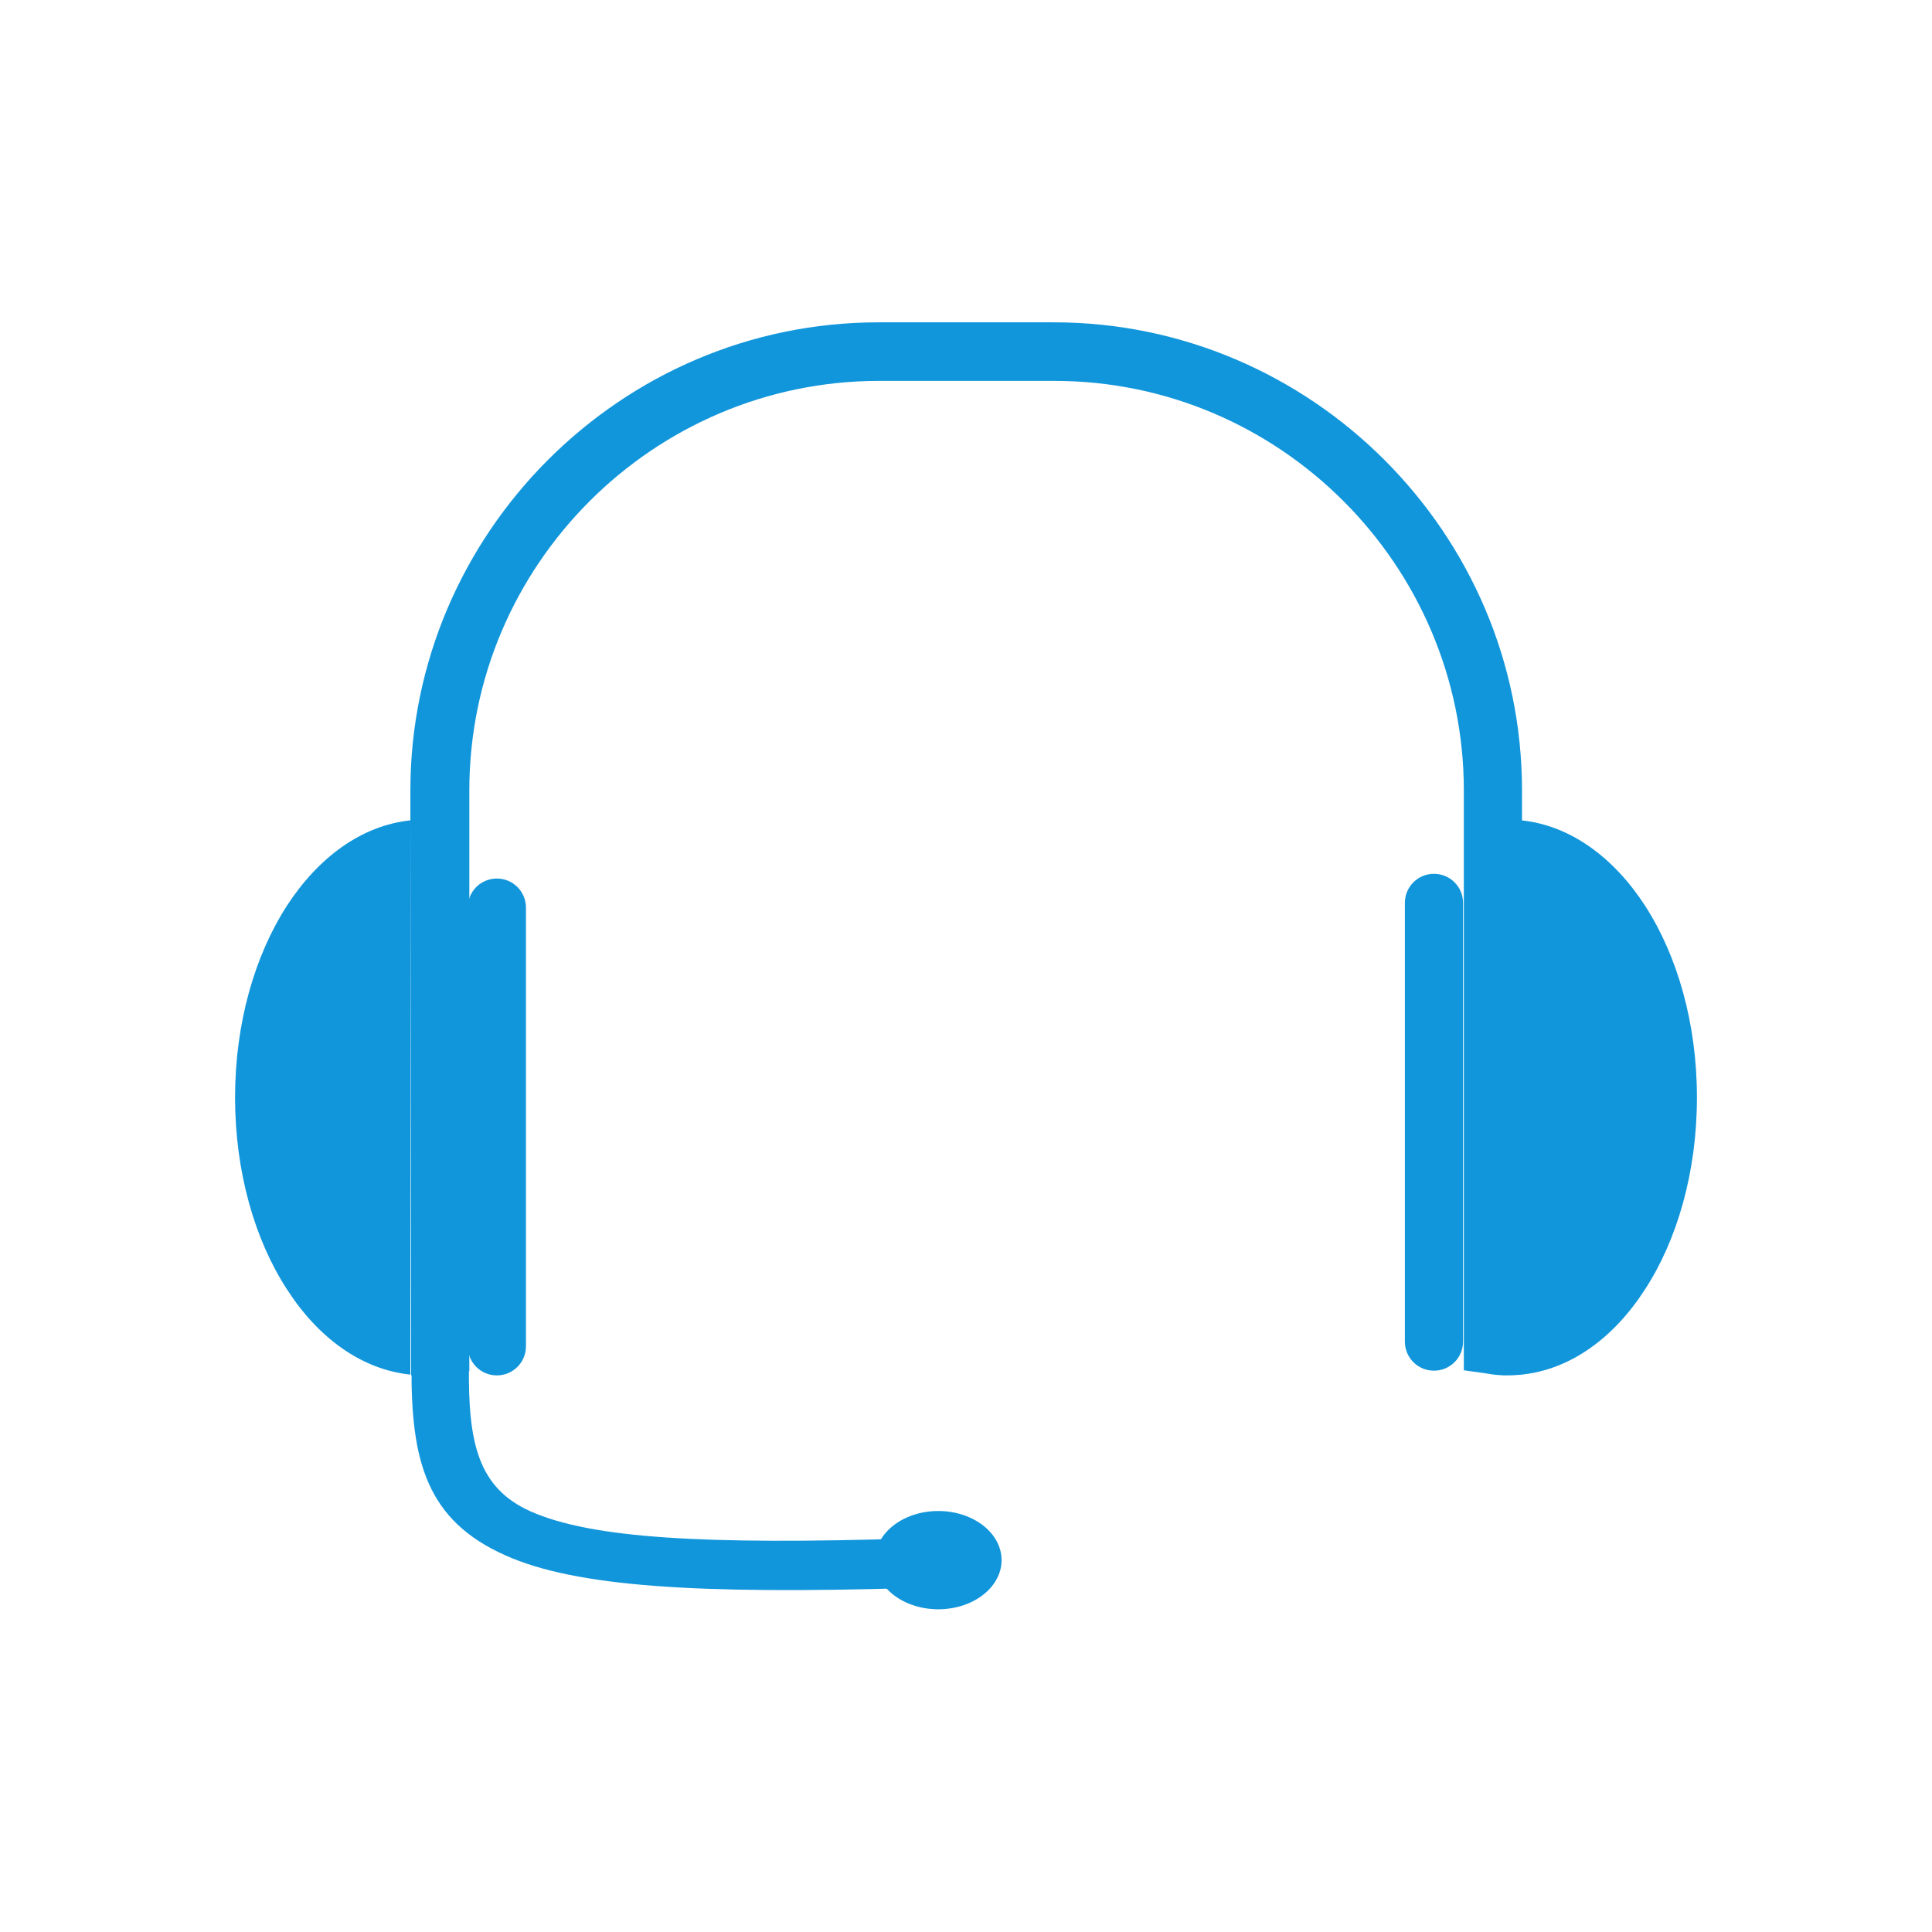
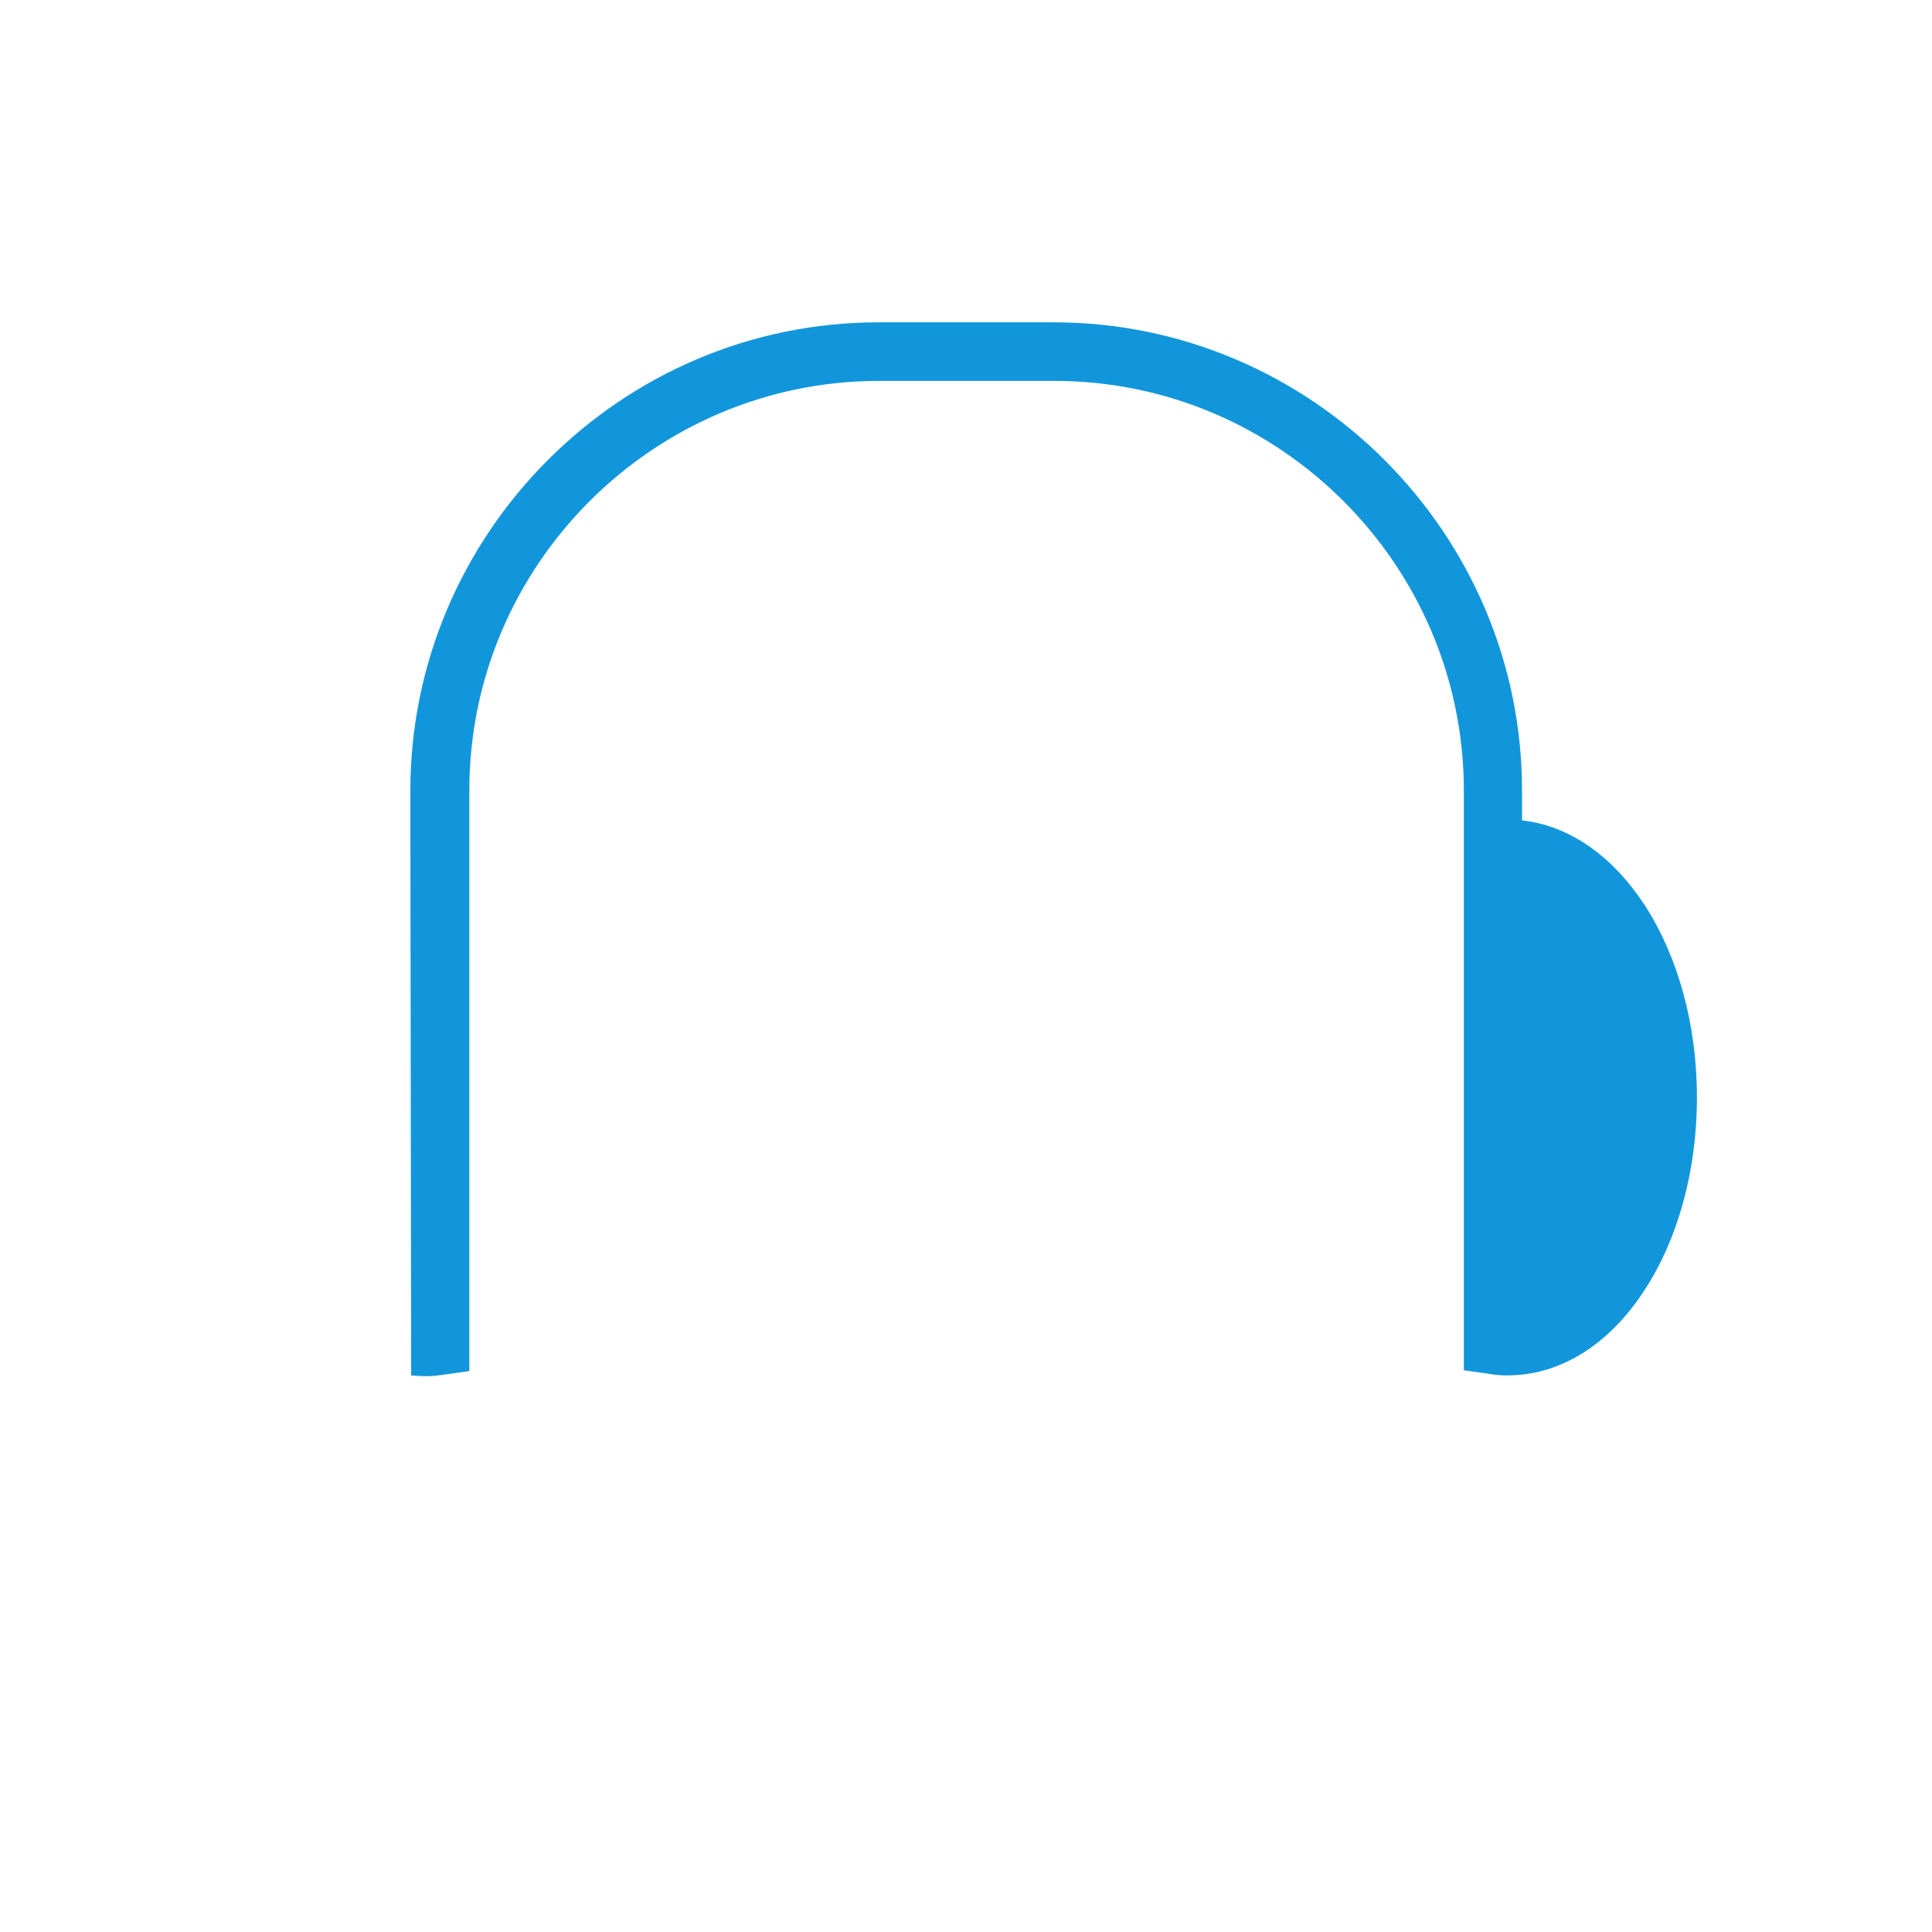
<svg xmlns="http://www.w3.org/2000/svg" class="icon" viewBox="0 0 1024 1024" width="200" height="200">
-   <path d="M217.509 728.571c-26.043-2.708-48.96-19.584-65.419-45.21-17.084-26.251-27.501-62.294-27.501-101.671s10.417-75.211 27.501-101.671c16.667-25.626 39.585-42.502 65.419-45.21v293.762z" fill="#1296db" />
  <path d="M217.509 434.809v-15.834c0-68.128 27.918-130.214 72.92-175.215 45.002-45.002 106.879-72.92 175.215-72.92h92.92c68.128 0 130.214 27.918 175.215 72.92 45.002 45.002 72.92 106.879 72.92 175.215v309.596c-2.5 0.208-5.209 0.417-7.709 0.417-1.458 0-3.125 0-5-0.208-1.458-0.208-3.125-0.208-4.792-0.625l-13.334-1.875V418.975c0-59.586-24.376-113.963-63.753-153.34-39.377-39.377-93.545-63.753-153.34-63.753h-92.92c-59.586 0-113.963 24.376-153.34 63.753-39.377 39.377-63.753 93.545-63.753 153.34v307.721l-13.334 1.875c-1.667 0.208-3.333 0.417-4.792 0.625-1.875 0.208-3.542 0.208-5 0.208-2.5 0-5.209-0.208-7.709-0.417l-0.417-294.179z" fill="#1296db" />
-   <path d="M278.761 481.061c0-8.542-6.875-15.417-15.417-15.417-8.542 0-15.417 6.875-15.417 15.417v232.509c0 8.542 6.875 15.417 15.417 15.417 8.542 0 15.417-6.875 15.417-15.417V481.061zM775.448 478.561c0-8.542-6.875-15.417-15.417-15.417-8.542 0-15.417 6.875-15.417 15.417v232.509c0 8.542 6.875 15.417 15.417 15.417 8.542 0 15.417-6.875 15.417-15.417V478.561z" fill="#1296db" />
  <path d="M806.491 728.571c26.043-2.708 48.96-19.584 65.419-45.21 17.084-26.251 27.501-62.294 27.501-101.671s-10.417-75.211-27.501-101.671c-16.667-25.626-39.585-42.502-65.419-45.21v293.762z" fill="#1296db" />
-   <path d="M248.552 724.404c-0.417 39.793 4.584 64.169 32.71 76.67 32.293 14.376 92.712 17.709 200.425 14.376l1.042 26.251c-112.921 3.333-177.507-0.625-214.8-17.292-41.668-18.542-50.21-49.794-49.794-100.212l30.418 0.208z" fill="#1296db" />
-   <path d="M463.769 826.909a33.543 26.043 0 1 0 67.086 0 33.543 26.043 0 1 0-67.086 0Z" fill="#1296db" />
</svg>